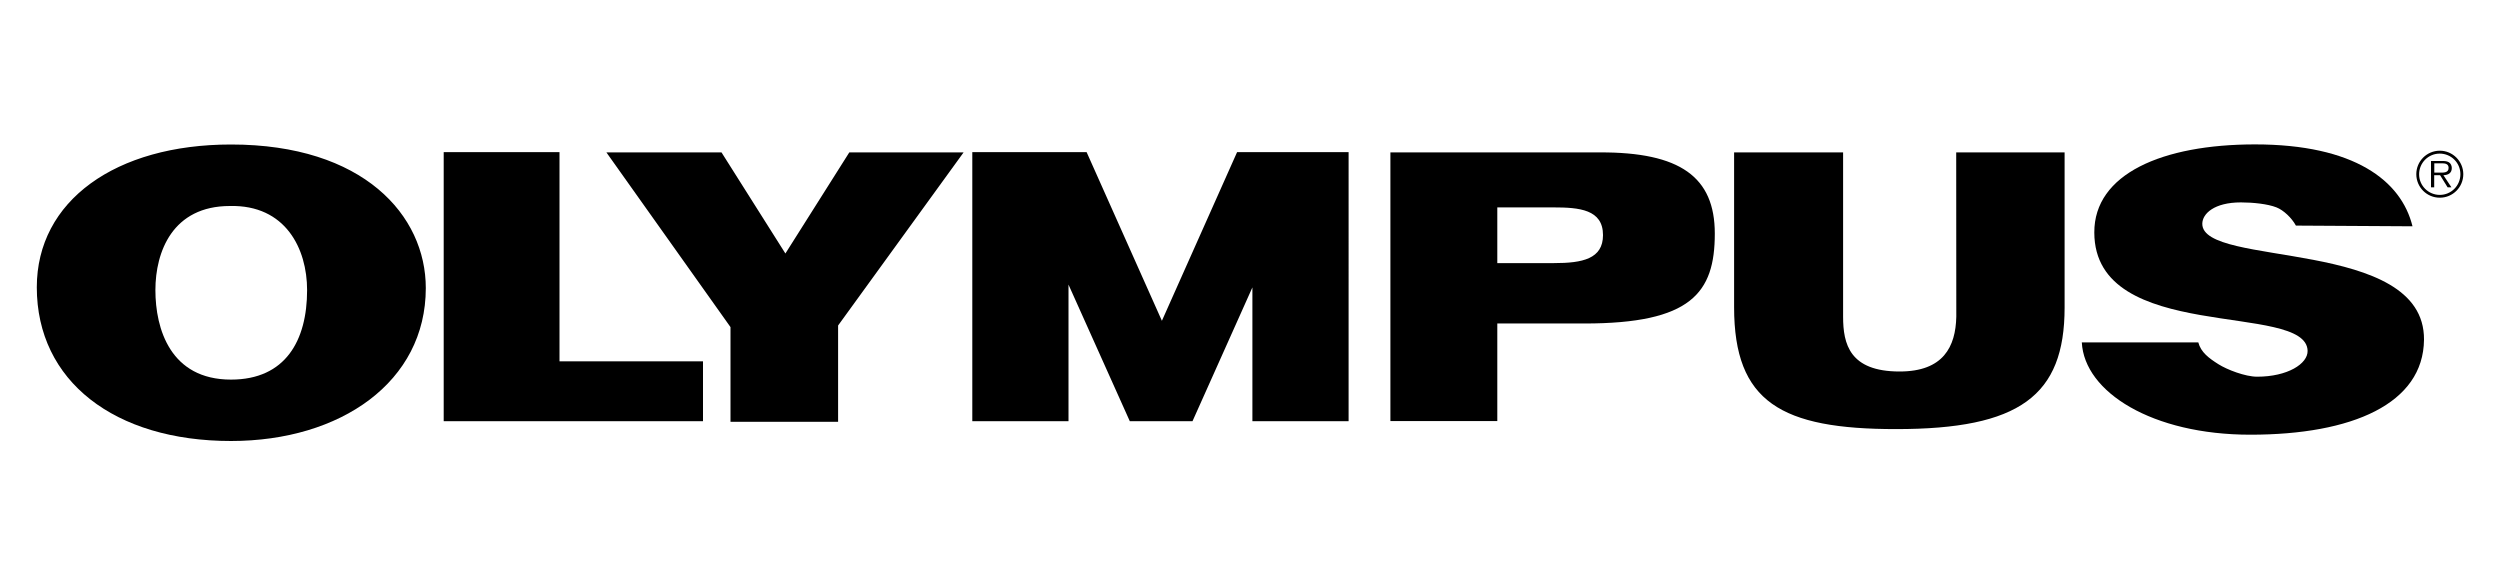
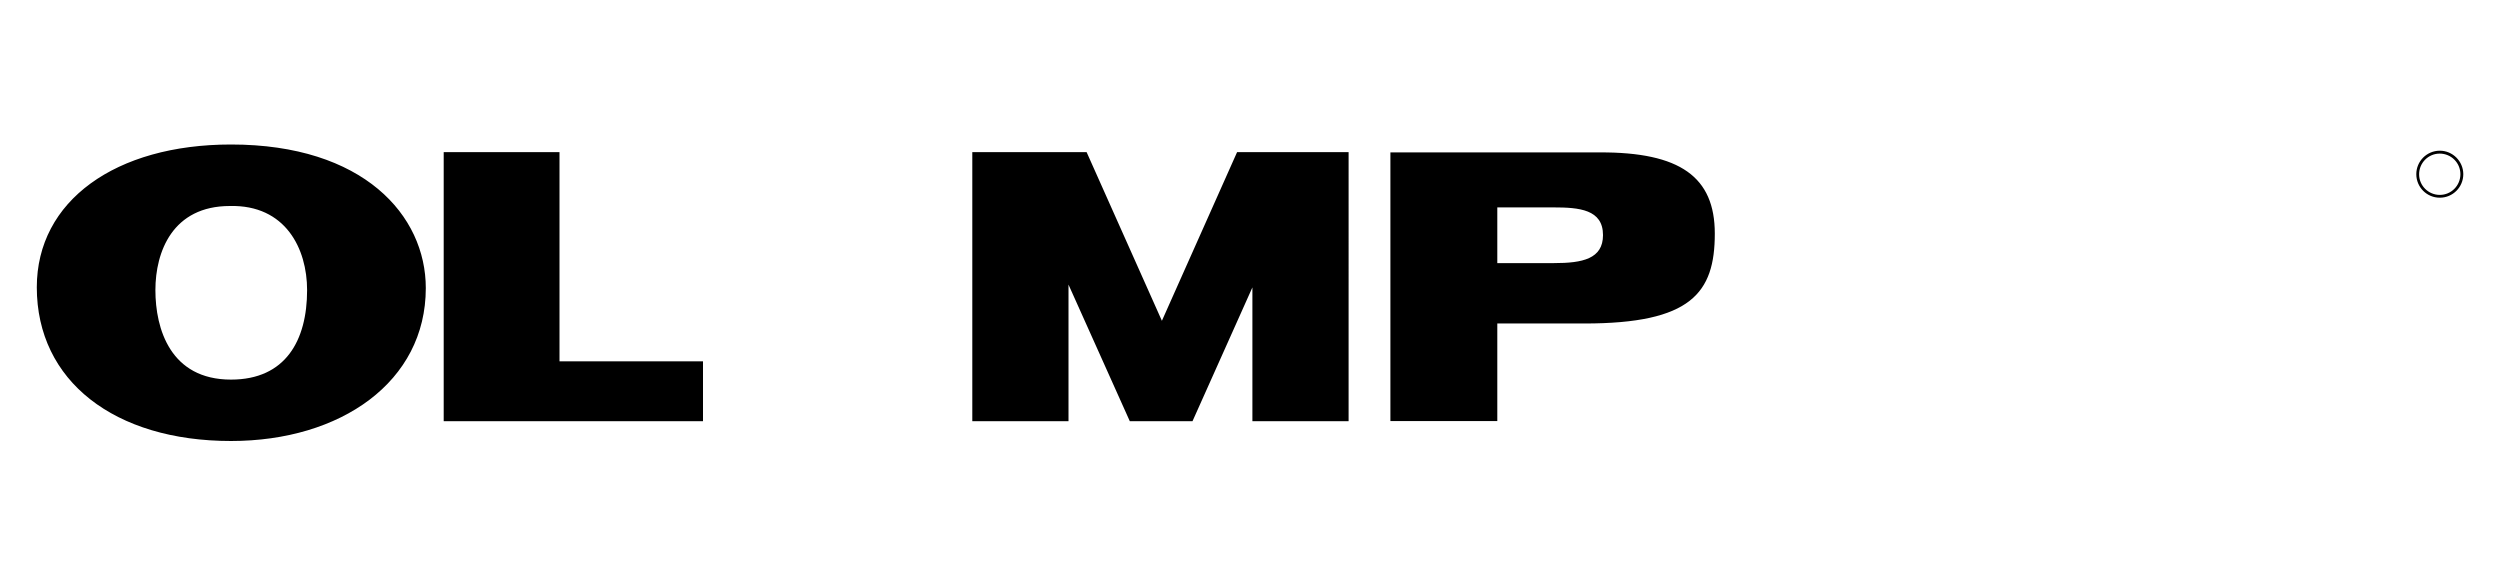
<svg xmlns="http://www.w3.org/2000/svg" version="1.1" id="Ebene_1" x="0px" y="0px" viewBox="0 0 2500 585.4" style="enable-background:new 0 0 2500 585.4;" xml:space="preserve">
  <style type="text/css">
	.st0{fill-rule:evenodd;clip-rule:evenodd;}
</style>
  <g>
-     <path class="st0" d="M785.4,253.5l-63.9-101.1H606.4l124.1,174.7v94.7h107.6v-96.3l125.5-173.1H849.3L785.4,253.5L785.4,253.5z    M1956.3,316.8c-0.7,29.9-12.9,54.7-56.7,54.7c-50,0-56.5-27.5-56.5-54.7V152.4h-109v154.8c0,95,47.2,121.9,162,121.9   c123.2,0,168.5-33.1,168.5-121.5V152.4h-108.4L1956.3,316.8L1956.3,316.8L1956.3,316.8z M2202.3,223.7c0.1-10,11.9-21.3,38.6-21.3   c11.9,0,26.8,1.5,35.6,5c6.9,2.7,15.2,10.4,19.4,18.2l116.6,0.7c-11.2-45.7-58.4-81.9-157.5-81.9c-92.7,0-160.9,29.5-160.7,88.1   c0.2,112,212.1,68.8,213.3,118.3c0.3,13-20.1,25.9-50.5,25.9c-11.9,0-30.2-7.1-38.7-12.5c-9.5-6-17.5-11.9-20.1-21.8h-116.5   c2.6,49.8,70.6,92.3,168.5,92.3c102,0,173.1-31,173.7-95C2424.8,237.2,2201.8,267.9,2202.3,223.7L2202.3,223.7z" />
    <path class="st0" d="M559.5,152.1H443.7v269.1H703v-59.9H559.5V152.1z M1161.9,320.8l-75.3-168.7H972.3v269.1h96.2V284.6   l61.3,136.6h62.7l59.9-133.8v133.8h96.2V152.1h-111.5L1161.9,320.8L1161.9,320.8z M231,144.5c-115.4,0-194.2,56.3-194.2,142.8   C36.8,381.1,114.6,441,231,441c109.7,0,194.8-59.1,194.8-152.9C425.8,215.3,363.4,144.5,231,144.5z M231,379.6   c-60.6,0-75.6-50.7-75.6-89.5c0-38.4,17.2-84.1,74.5-84.1c55.7-1.3,77.2,42.7,77.2,84.1C307.1,340.4,285.6,379.6,231,379.6z    M1599.8,152.4h-209.4v268.7h106.9v-97.6h87.1c106.7,0,130.4-30.5,130.4-89.9C1714.8,176.9,1680.1,152.1,1599.8,152.4L1599.8,152.4   z M1554.1,263.1h-56.8v-55.7h56.1c25.8,0,49.6,2,49.6,27.7C1603,258.9,1582.4,263.1,1554.1,263.1z M2439.8,150.7   c-13,0-23.5,10.5-23.5,23.5s10.5,23.5,23.5,23.5s23.5-10.5,23.5-23.6C2463.2,161.2,2452.7,150.7,2439.8,150.7z M2439.8,194.9   c-11.4,0-20.7-9.2-20.7-20.6c0-11.4,9.2-20.7,20.6-20.7c11.4,0,20.7,9.2,20.7,20.6C2460.4,185.6,2451.2,194.9,2439.8,194.9z" />
-     <path class="st0" d="M2451.8,168c0-2.2-1-4.6-2.9-5.7c-2-1.2-4.2-1.3-6.4-1.3H2431v26.3h3.2v-12.1h5.9l7.5,12.1h3.8l-8-12.1   C2448.2,175.1,2451.8,173.1,2451.8,168L2451.8,168z M2439.2,172.6h-4.9v-9.3h7.5c3.3,0,6.8,0.5,6.8,4.6   C2448.6,173.2,2442.9,172.6,2439.2,172.6L2439.2,172.6z" />
  </g>
</svg>